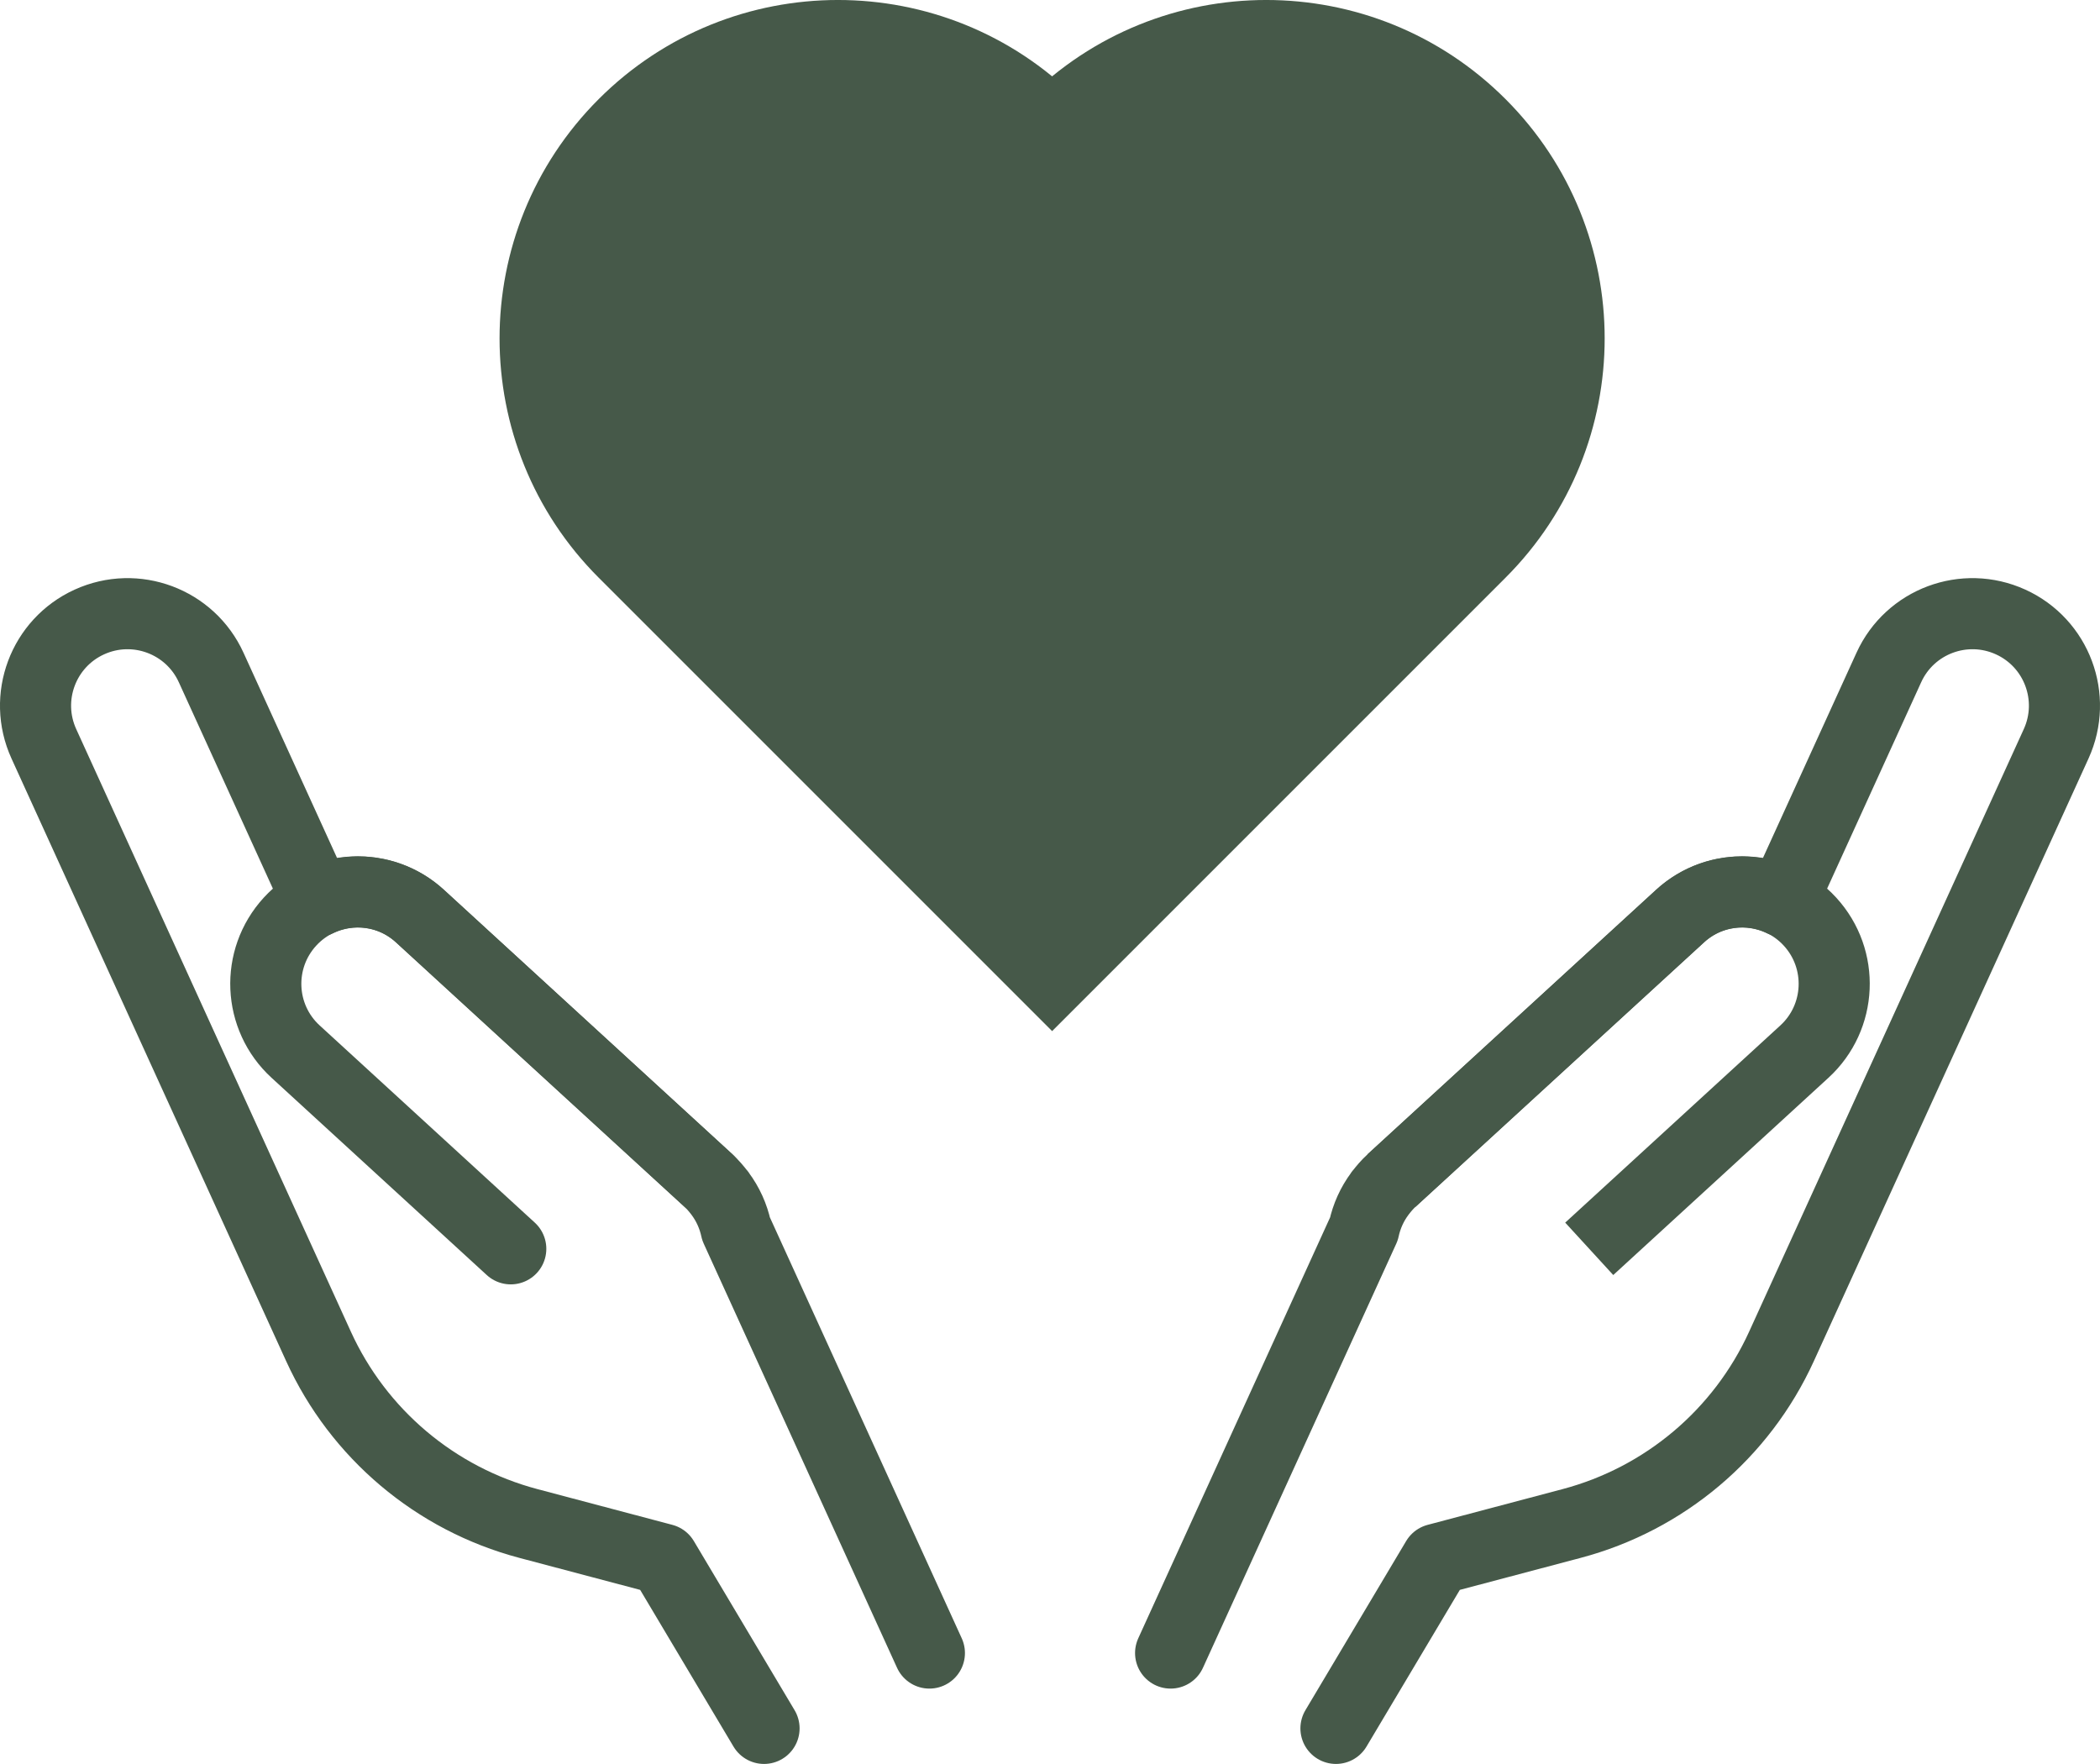
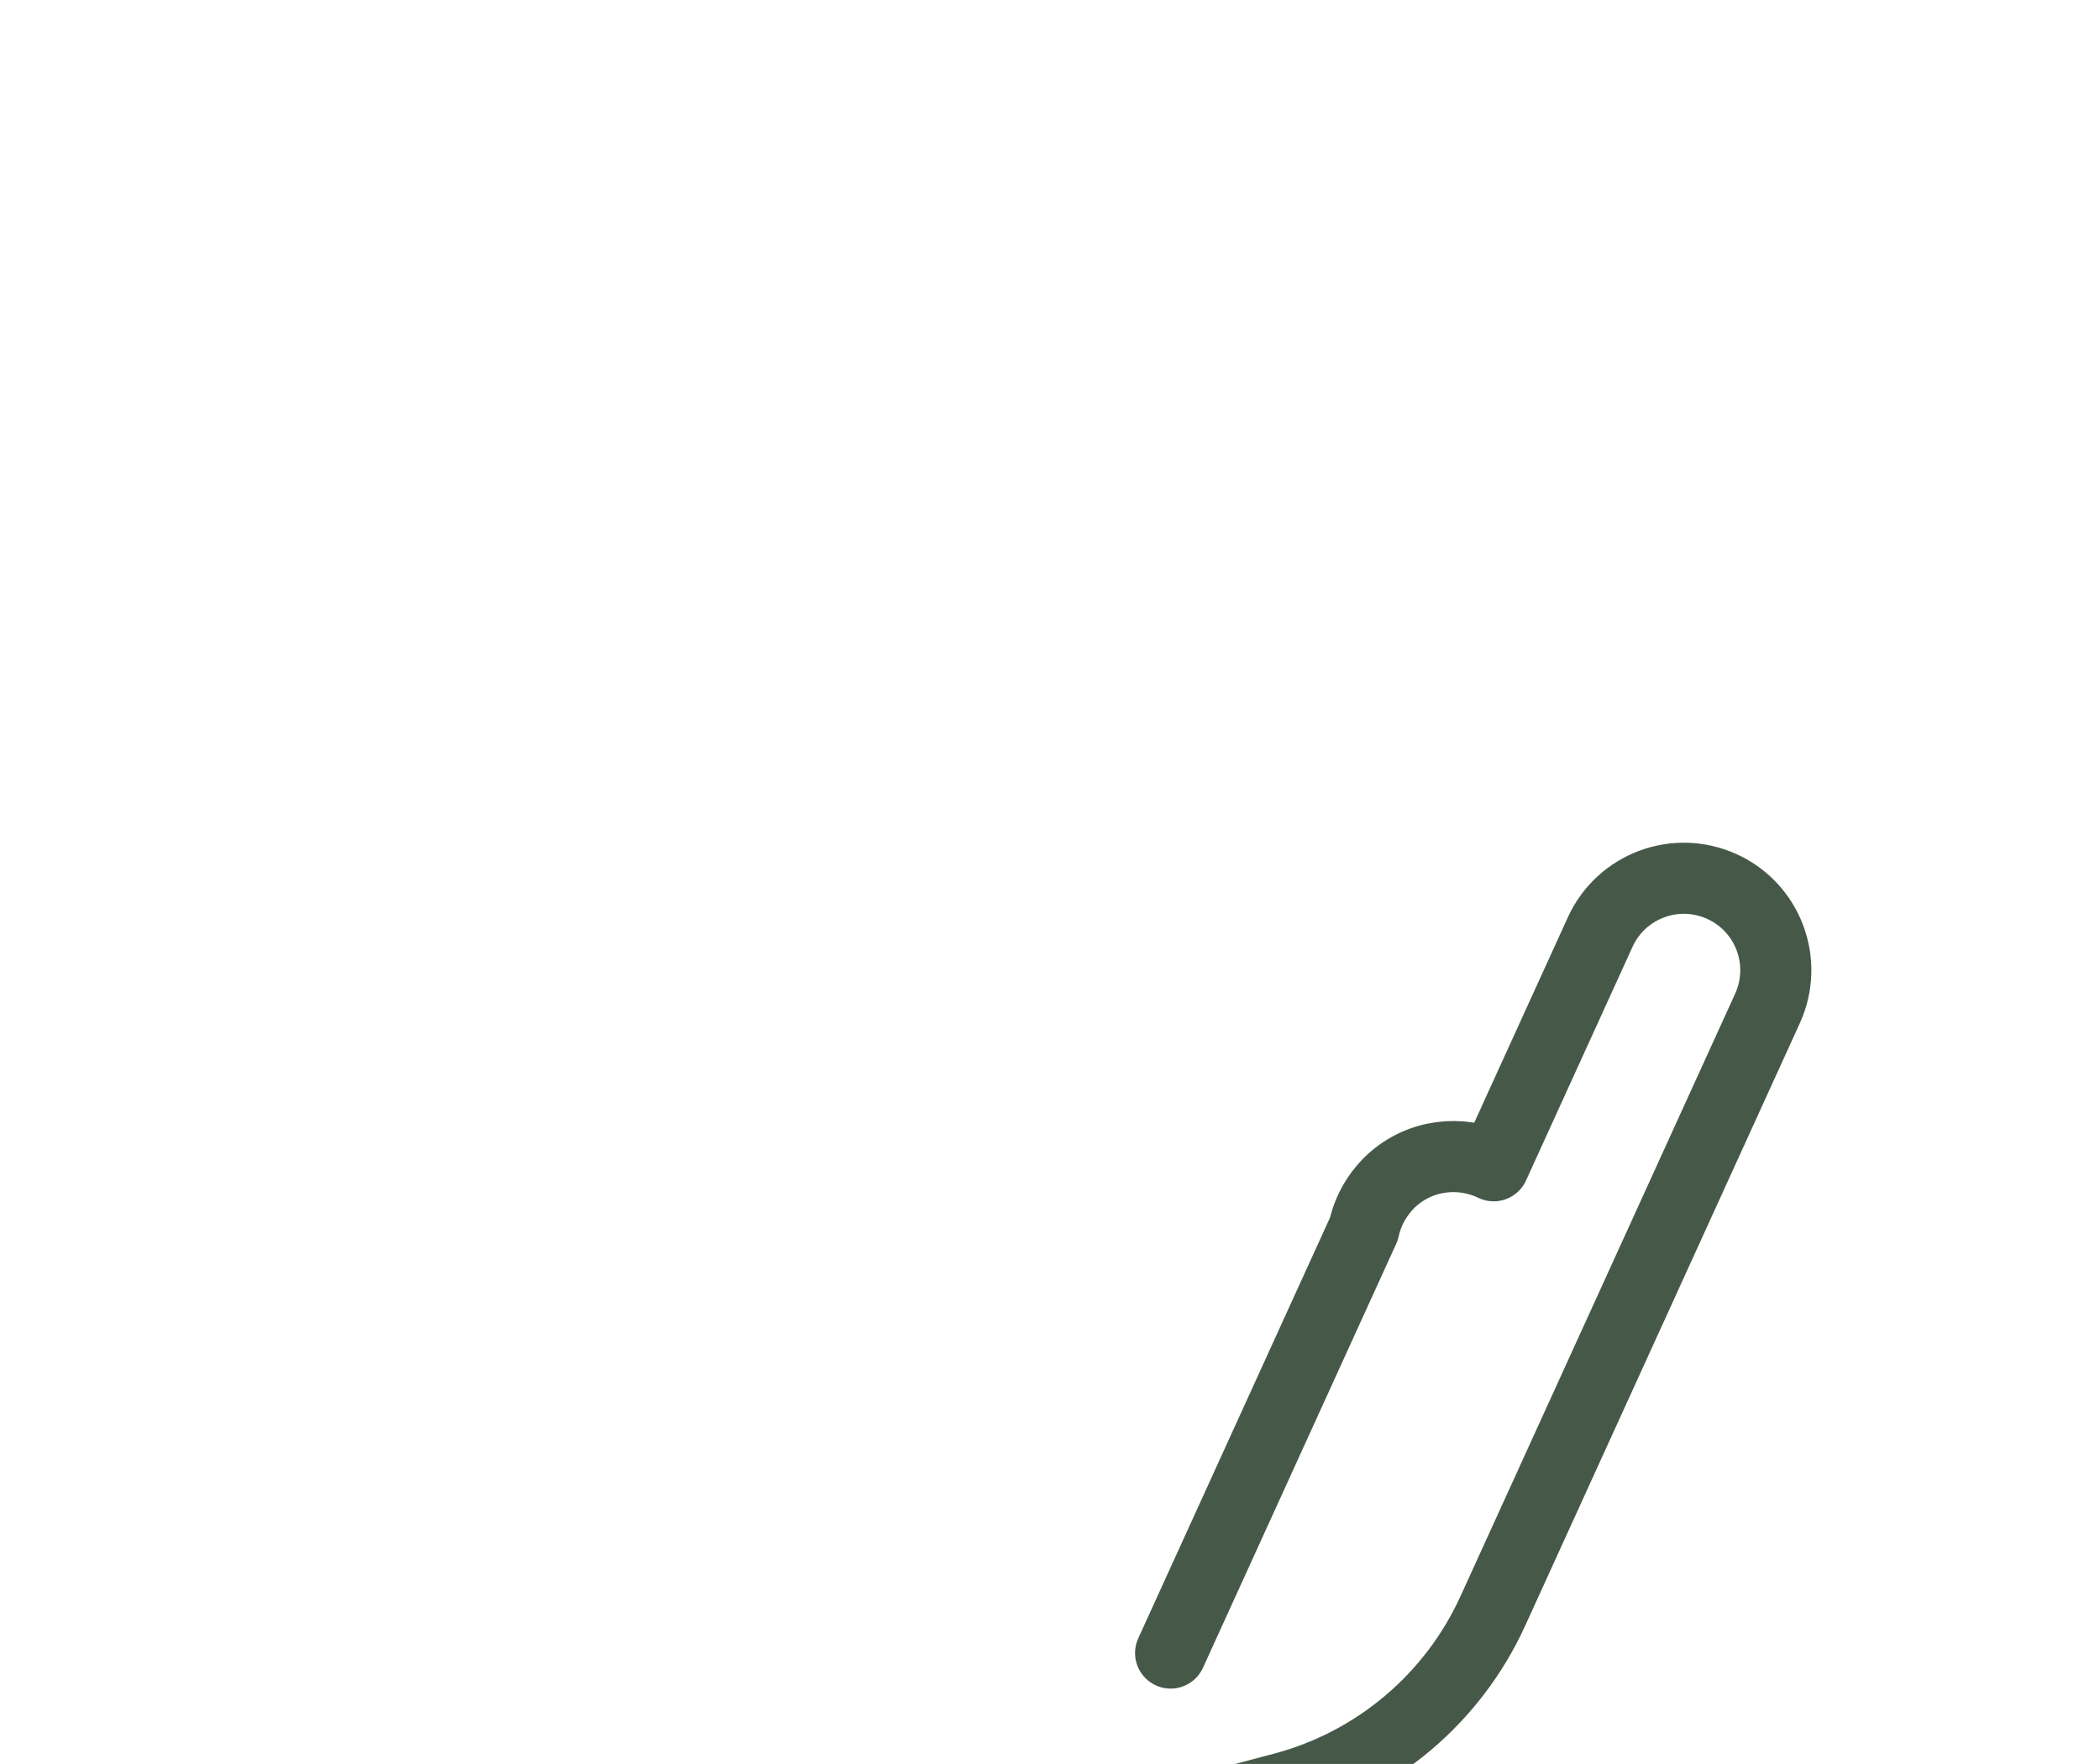
<svg xmlns="http://www.w3.org/2000/svg" id="_レイヤー_2" data-name="レイヤー 2" viewBox="0 0 59.069 49.617">
  <defs>
    <style>
      .cls-1, .cls-2 {
        fill: none;
      }

      .cls-1, .cls-2, .cls-3 {
        stroke: #465949;
        stroke-width: 2px;
      }

      .cls-1, .cls-3 {
        stroke-miterlimit: 10;
      }

      .cls-2 {
        stroke-linecap: round;
        stroke-linejoin: round;
      }

      .cls-3 {
        fill: #465949;
      }
    </style>
  </defs>
  <g id="_レイヤー_1-2" data-name="レイヤー 1">
    <g>
-       <path class="cls-3" d="M29.594,3.495c-3.327-3.327-8.72-3.327-12.047,0-3.327,3.327-3.327,8.721,0,12.047l12.047,12.047,12.047-12.047c3.327-3.327,3.327-8.72,0-12.047s-8.72-3.327-12.047,0Z" />
      <g>
-         <path class="cls-2" d="M26.142,46.497l-5.437-11.929c-.077-.357-.229-.699-.457-1.002l-.004-.009h-.003c-.093-.122-.194-.241-.312-.349l-8.119-7.442c-.805-.737-1.948-.865-2.874-.417l-2.996-6.573c-.592-1.3-2.126-1.873-3.426-1.281h0c-1.3.592-1.873,2.126-1.281,3.426l4.069,8.928.499,1.094,3.157,6.926c1.122,2.462,3.289,4.291,5.905,4.984l3.794,1.005,2.834,4.758" />
-         <path class="cls-2" d="M14.367,35.127l-6.052-5.547c-1.053-.965-1.124-2.601-.159-3.655h0c.965-1.053,2.601-1.124,3.655-.159l8.119,7.442" />
-       </g>
+         </g>
      <g>
-         <path class="cls-2" d="M32.927,46.497l5.437-11.929c.077-.357.229-.699.457-1.002l.004-.009h.003c.093-.122.194-.241.312-.349l8.119-7.442c.805-.737,1.948-.865,2.874-.417l2.996-6.573c.592-1.3,2.126-1.873,3.426-1.281h0c1.3.592,1.873,2.126,1.281,3.426l-4.069,8.928-.499,1.094-3.157,6.926c-1.122,2.462-3.289,4.291-5.905,4.984l-3.794,1.005-2.834,4.758" />
-         <path class="cls-1" d="M44.702,35.127l6.052-5.547c1.053-.965,1.124-2.601.159-3.655h0c-.965-1.053-2.601-1.124-3.655-.159l-8.119,7.442" />
+         <path class="cls-2" d="M32.927,46.497l5.437-11.929c.077-.357.229-.699.457-1.002l.004-.009h.003c.093-.122.194-.241.312-.349c.805-.737,1.948-.865,2.874-.417l2.996-6.573c.592-1.3,2.126-1.873,3.426-1.281h0c1.3.592,1.873,2.126,1.281,3.426l-4.069,8.928-.499,1.094-3.157,6.926c-1.122,2.462-3.289,4.291-5.905,4.984l-3.794,1.005-2.834,4.758" />
      </g>
    </g>
  </g>
</svg>